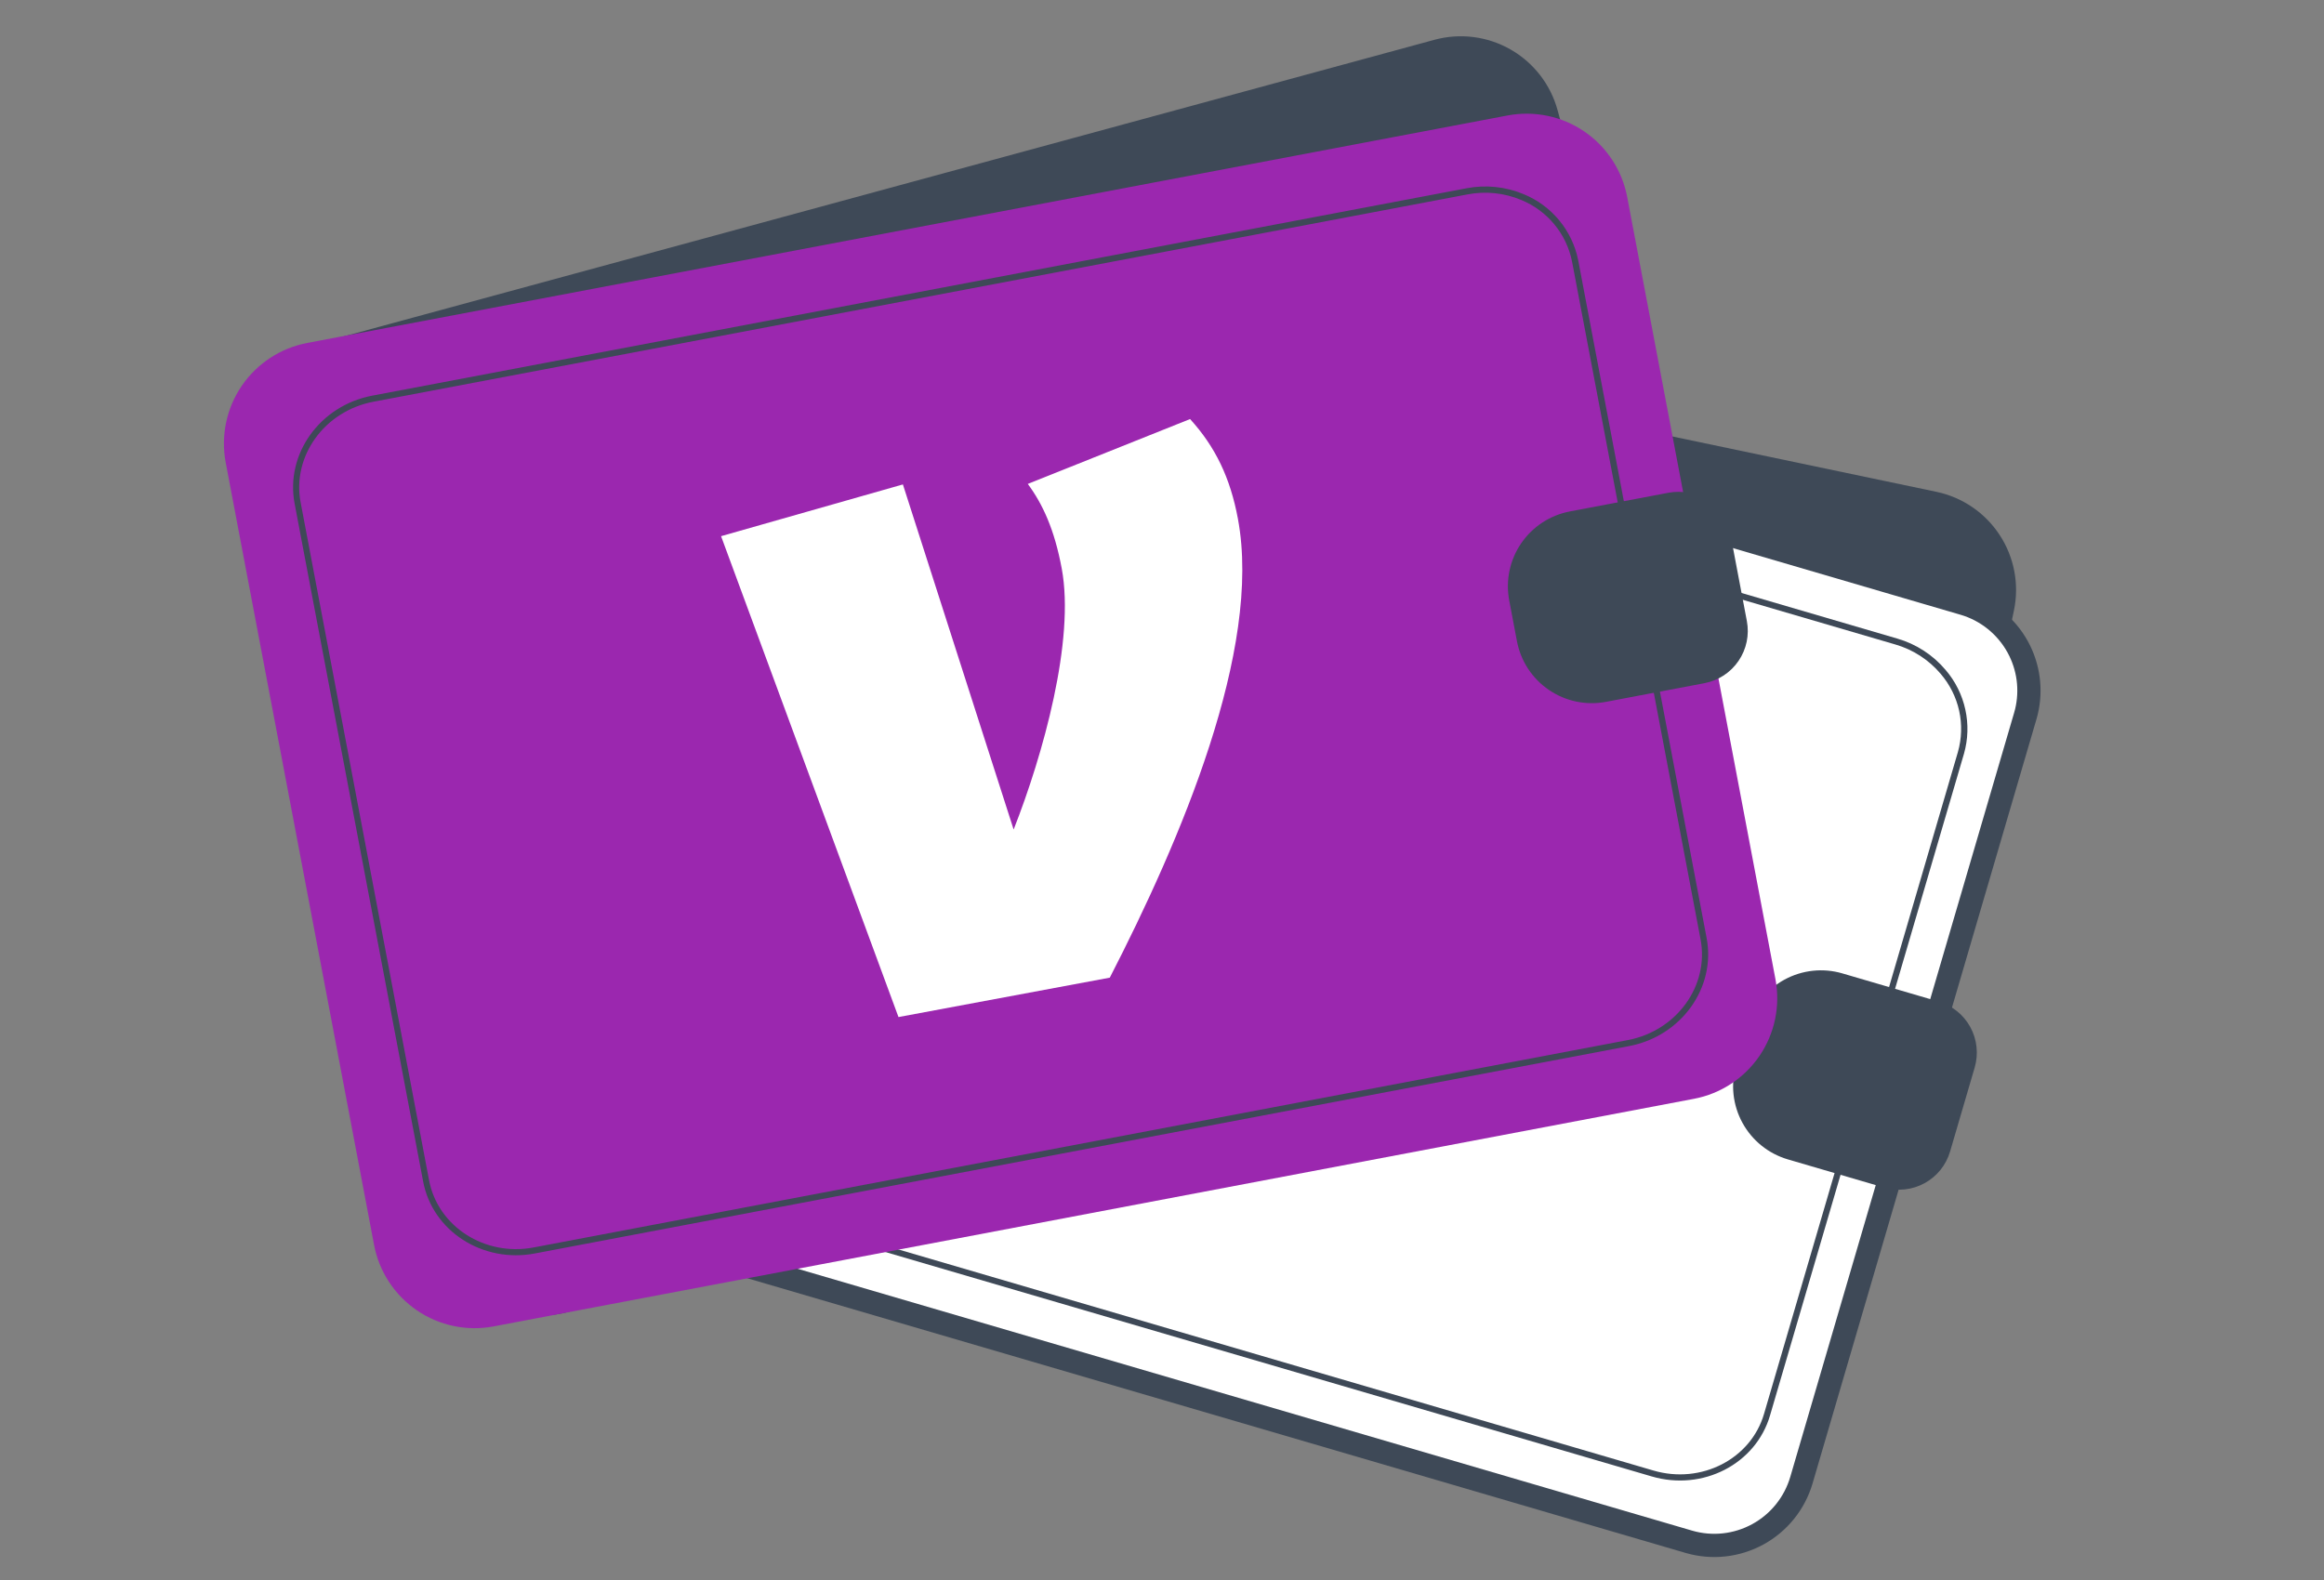
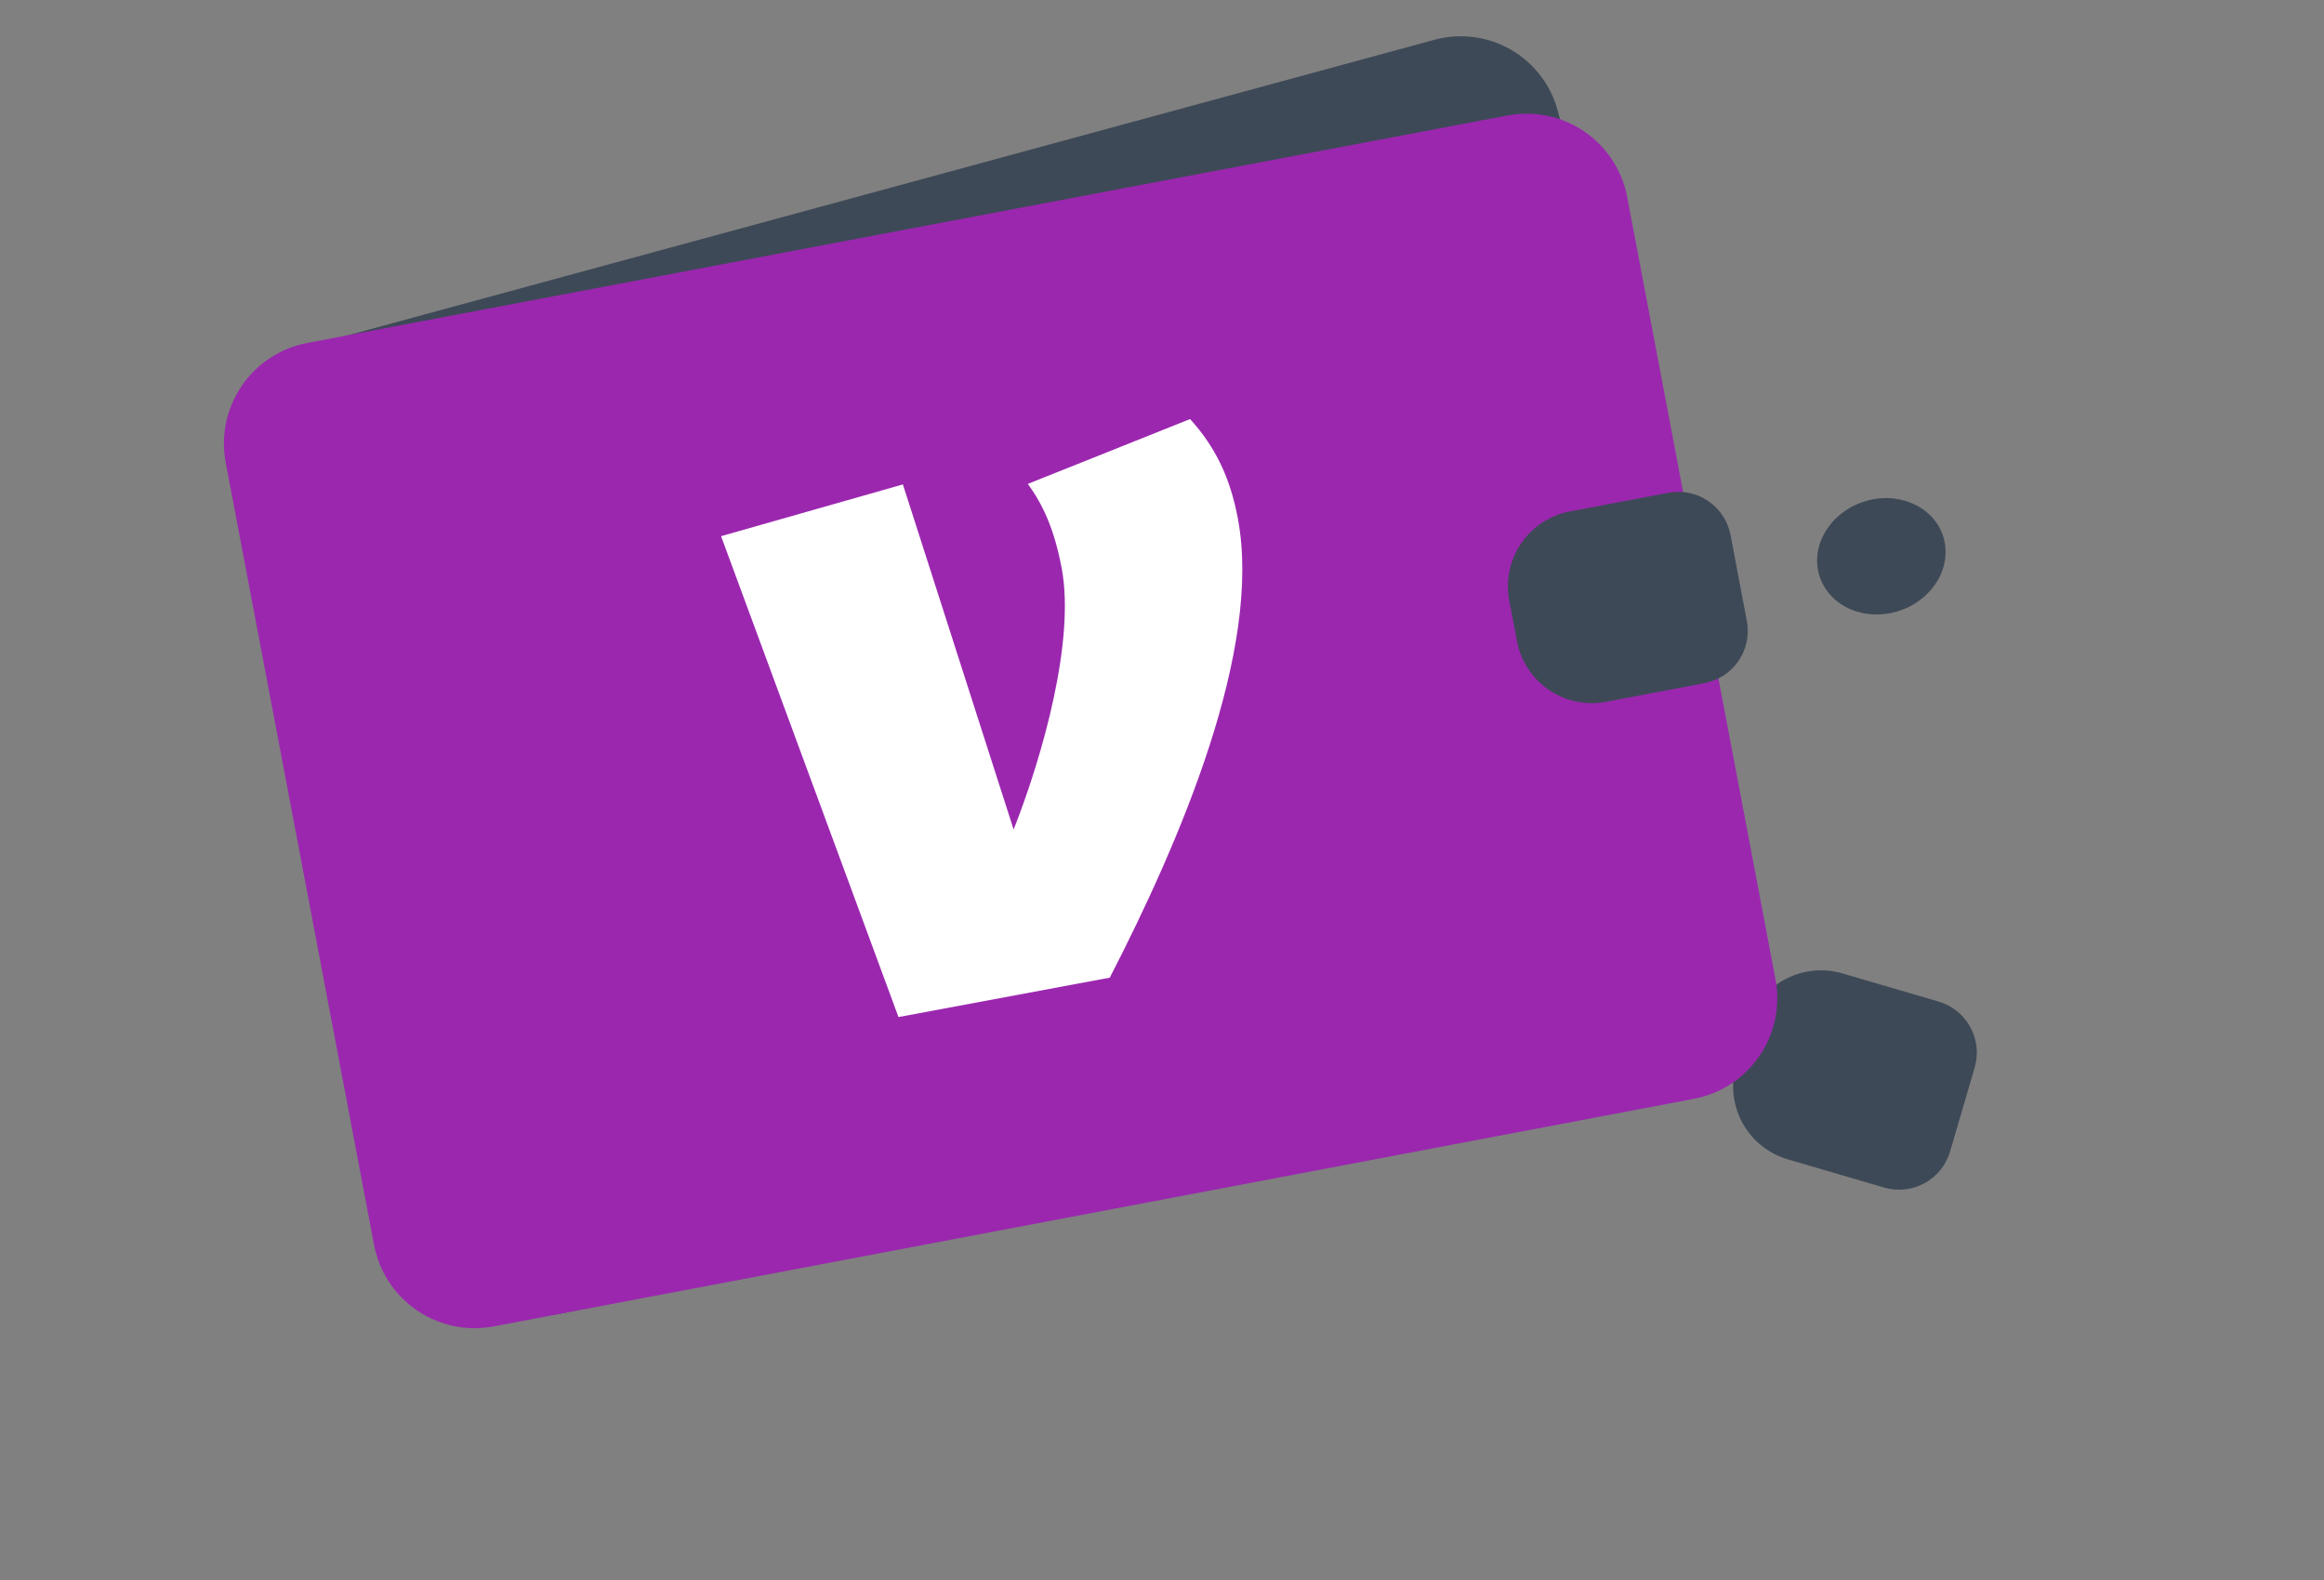
<svg xmlns="http://www.w3.org/2000/svg" width="100" height="68" viewBox="0 0 100 68" fill="none">
  <rect x="0" y="0" width="100" height="68" fill="#808080" stroke="none" />
-   <path d="M81.594 50.429L78.079 62.432C77.582 62.833 77.002 63.119 76.381 63.268C75.76 63.417 75.113 63.426 74.488 63.294L25.207 52.963C25.094 52.939 24.983 52.912 24.874 52.879C23.833 52.573 22.945 51.885 22.388 50.954C21.831 50.023 21.646 48.915 21.869 47.853L28.929 14.172C29.164 13.052 29.834 12.071 30.792 11.445C31.751 10.819 32.918 10.599 34.038 10.834L35.917 11.228L83.319 21.166C84.439 21.4 85.42 22.07 86.046 23.028C86.673 23.986 86.893 25.154 86.658 26.274L86.531 26.879L81.594 50.429Z" fill="#3E4957" />
  <path d="M81.735 26.283C83.199 25.795 84.036 24.35 83.604 23.057C83.173 21.764 81.636 21.111 80.172 21.599C78.708 22.088 77.871 23.532 78.303 24.826C78.734 26.119 80.271 26.772 81.735 26.283Z" fill="#3E4957" />
-   <path d="M31.075 11.522C31.984 11.025 33.053 10.91 34.047 11.2L84.495 25.976L84.496 25.976C85.489 26.266 86.327 26.941 86.824 27.848C87.29 28.699 87.421 29.692 87.196 30.631L87.146 30.817L77.513 63.706C77.221 64.699 76.548 65.536 75.641 66.032C74.733 66.529 73.665 66.645 72.673 66.356L22.22 51.583L22.037 51.524C21.614 51.378 21.219 51.159 20.869 50.878C20.47 50.557 20.138 50.159 19.892 49.709C19.646 49.26 19.491 48.766 19.436 48.256C19.381 47.747 19.426 47.231 19.57 46.739L29.203 13.85L29.201 13.849C29.493 12.856 30.167 12.019 31.075 11.522Z" fill="white" stroke="#3E4957" />
-   <path d="M71.073 63.543L25.083 50.073C22.888 49.431 21.598 47.209 22.216 45.119L30.559 16.635C31.17 14.543 33.453 13.37 35.648 14.013L81.638 27.483C82.449 27.717 83.172 28.186 83.716 28.831C84.136 29.319 84.428 29.904 84.566 30.534C84.704 31.163 84.685 31.816 84.509 32.436L76.162 60.921C75.551 63.01 73.268 64.186 71.073 63.543ZM35.57 14.268C33.515 13.666 31.377 14.762 30.811 16.71L22.465 45.195C21.895 47.143 23.103 49.218 25.156 49.82L71.147 63.289C73.202 63.891 75.34 62.795 75.906 60.847L84.248 32.363C84.412 31.785 84.43 31.176 84.301 30.589C84.171 30.003 83.898 29.458 83.507 29.002C82.996 28.398 82.318 27.958 81.557 27.738L35.57 14.268Z" fill="#3E4957" />
  <path d="M79.279 41.894L83.416 43.105C83.999 43.276 84.489 43.671 84.781 44.203C85.072 44.735 85.139 45.361 84.969 45.944L83.911 49.558C83.74 50.14 83.346 50.631 82.813 50.922C82.281 51.213 81.655 51.281 81.072 51.11L76.935 49.899C76.521 49.778 76.135 49.577 75.799 49.307C75.463 49.037 75.184 48.703 74.977 48.325C74.77 47.947 74.64 47.532 74.593 47.103C74.547 46.675 74.586 46.242 74.707 45.828L75.207 44.119C75.452 43.284 76.018 42.581 76.781 42.163C77.544 41.746 78.442 41.649 79.276 41.893L79.279 41.894Z" fill="#3E4957" />
  <path d="M46.441 45.442L45.803 47.62C45.733 47.861 45.87 48.113 46.111 48.183L47.853 48.694C48.094 48.764 48.346 48.627 48.417 48.386L49.055 46.208L49.926 46.463L49.288 48.641C49.218 48.882 49.355 49.134 49.596 49.204L51.339 49.715C51.579 49.785 51.831 49.648 51.902 49.407L52.54 47.229L52.687 47.272C56.158 48.289 59.166 47.216 60.079 44.101C60.846 41.484 59.51 39.54 57.515 38.734L57.56 38.581C59.375 38.655 60.99 37.742 61.611 35.623C62.392 32.955 60.862 30.746 57.805 29.85L57.645 29.803L58.284 27.625C58.354 27.384 58.216 27.132 57.976 27.062L56.233 26.551C55.993 26.481 55.74 26.619 55.67 26.859L55.032 29.038L54.033 28.745L54.672 26.567C54.742 26.326 54.604 26.074 54.364 26.003L52.748 25.53C52.508 25.46 52.255 25.598 52.185 25.838L51.547 28.016L48.059 27.016C47.818 26.945 47.566 27.083 47.495 27.324L46.99 29.047C46.92 29.286 47.057 29.537 47.296 29.609L48.613 29.986C49.331 30.201 49.74 30.955 49.529 31.674L46.719 41.266C46.507 41.988 45.751 42.401 45.029 42.19L43.719 41.827C43.478 41.757 43.226 41.895 43.156 42.135L42.645 43.878C42.575 44.118 42.712 44.371 42.953 44.441L46.441 45.442ZM53.274 31.337L56.269 32.214C57.848 32.676 58.521 33.816 58.105 35.233C57.66 36.752 56.407 37.314 54.139 36.65L51.909 35.996L53.274 31.337ZM51.206 38.396L54.414 39.336C56.393 39.916 57.175 41.24 56.693 42.887C56.207 44.547 54.862 45.095 52.193 44.313L49.687 43.579L51.206 38.396Z" fill="#3E4957" />
  <path d="M73.5 28.558L75.83 40.846C75.569 41.429 75.183 41.947 74.697 42.362C74.212 42.778 73.641 43.08 73.024 43.247L24.437 56.464C24.326 56.494 24.215 56.52 24.103 56.541C23.036 56.742 21.933 56.533 21.013 55.957C20.094 55.381 19.425 54.48 19.14 53.432L10.106 20.226C9.806 19.121 9.957 17.943 10.525 16.949C11.094 15.956 12.034 15.229 13.138 14.929L14.991 14.425L61.725 1.712C62.829 1.412 64.007 1.562 65.001 2.131C65.994 2.699 66.721 3.639 67.022 4.743L67.184 5.339L73.5 28.558Z" fill="#3E4957" />
-   <path d="M62.643 6.991C63.724 5.89 63.812 4.223 62.84 3.267C61.867 2.312 60.202 2.43 59.12 3.53C58.039 4.631 57.951 6.298 58.923 7.254C59.896 8.209 61.561 8.092 62.643 6.991Z" fill="#3E4957" />
  <path d="M70.016 8.473L76.397 42.146C76.614 43.292 76.367 44.478 75.71 45.443C75.053 46.407 74.04 47.072 72.893 47.29L21.243 57.085C20.675 57.193 20.091 57.188 19.525 57.07C18.959 56.952 18.421 56.724 17.943 56.398C17.465 56.072 17.056 55.656 16.739 55.172C16.422 54.688 16.203 54.147 16.096 53.578L9.712 19.908C9.495 18.76 9.743 17.573 10.4 16.608C11.058 15.643 12.072 14.978 13.219 14.76L64.868 4.97C66.015 4.752 67.202 4.999 68.167 5.656C69.132 6.313 69.797 7.326 70.016 8.473Z" fill="#9B27AF" />
-   <path d="M70.096 45.022L23.012 53.947C20.765 54.373 18.605 52.982 18.206 50.84L12.678 21.678C12.27 19.537 13.77 17.454 16.017 17.028L63.101 8.103C63.93 7.943 64.787 8.032 65.565 8.358C66.161 8.602 66.687 8.991 67.096 9.488C67.505 9.985 67.785 10.576 67.91 11.208L73.435 40.372C73.841 42.511 72.343 44.597 70.096 45.022ZM16.063 17.291C13.96 17.69 12.555 19.638 12.937 21.63L18.462 50.794C18.84 52.788 20.859 54.087 22.962 53.688L70.046 44.762C72.15 44.364 73.555 42.416 73.173 40.423L67.645 11.262C67.528 10.673 67.267 10.122 66.885 9.659C66.503 9.195 66.012 8.834 65.456 8.606C64.726 8.3 63.922 8.217 63.145 8.367L16.063 17.291Z" fill="#3E4957" />
  <path d="M67.555 22.01L71.791 21.207C72.387 21.094 73.003 21.222 73.505 21.564C74.006 21.905 74.352 22.432 74.465 23.028L75.166 26.728C75.279 27.324 75.151 27.941 74.809 28.442C74.468 28.944 73.941 29.289 73.345 29.402L69.109 30.205C68.685 30.286 68.25 30.282 67.828 30.195C67.406 30.107 67.006 29.937 66.65 29.694C66.293 29.452 65.988 29.141 65.752 28.781C65.516 28.421 65.353 28.017 65.273 27.594L64.941 25.844C64.779 24.989 64.963 24.105 65.453 23.386C65.942 22.668 66.698 22.173 67.552 22.011L67.555 22.01Z" fill="#3E4957" />
  <path d="M51.208 18.035C52.299 19.236 52.938 20.564 53.267 22.33C54.318 27.963 50.777 36.195 47.754 42.076L38.661 43.772L31.027 23.076L38.851 20.849L43.616 35.701C44.881 32.488 46.261 27.552 45.686 24.469C45.372 22.781 44.862 21.687 44.225 20.827L51.208 18.035Z" fill="white" />
</svg>